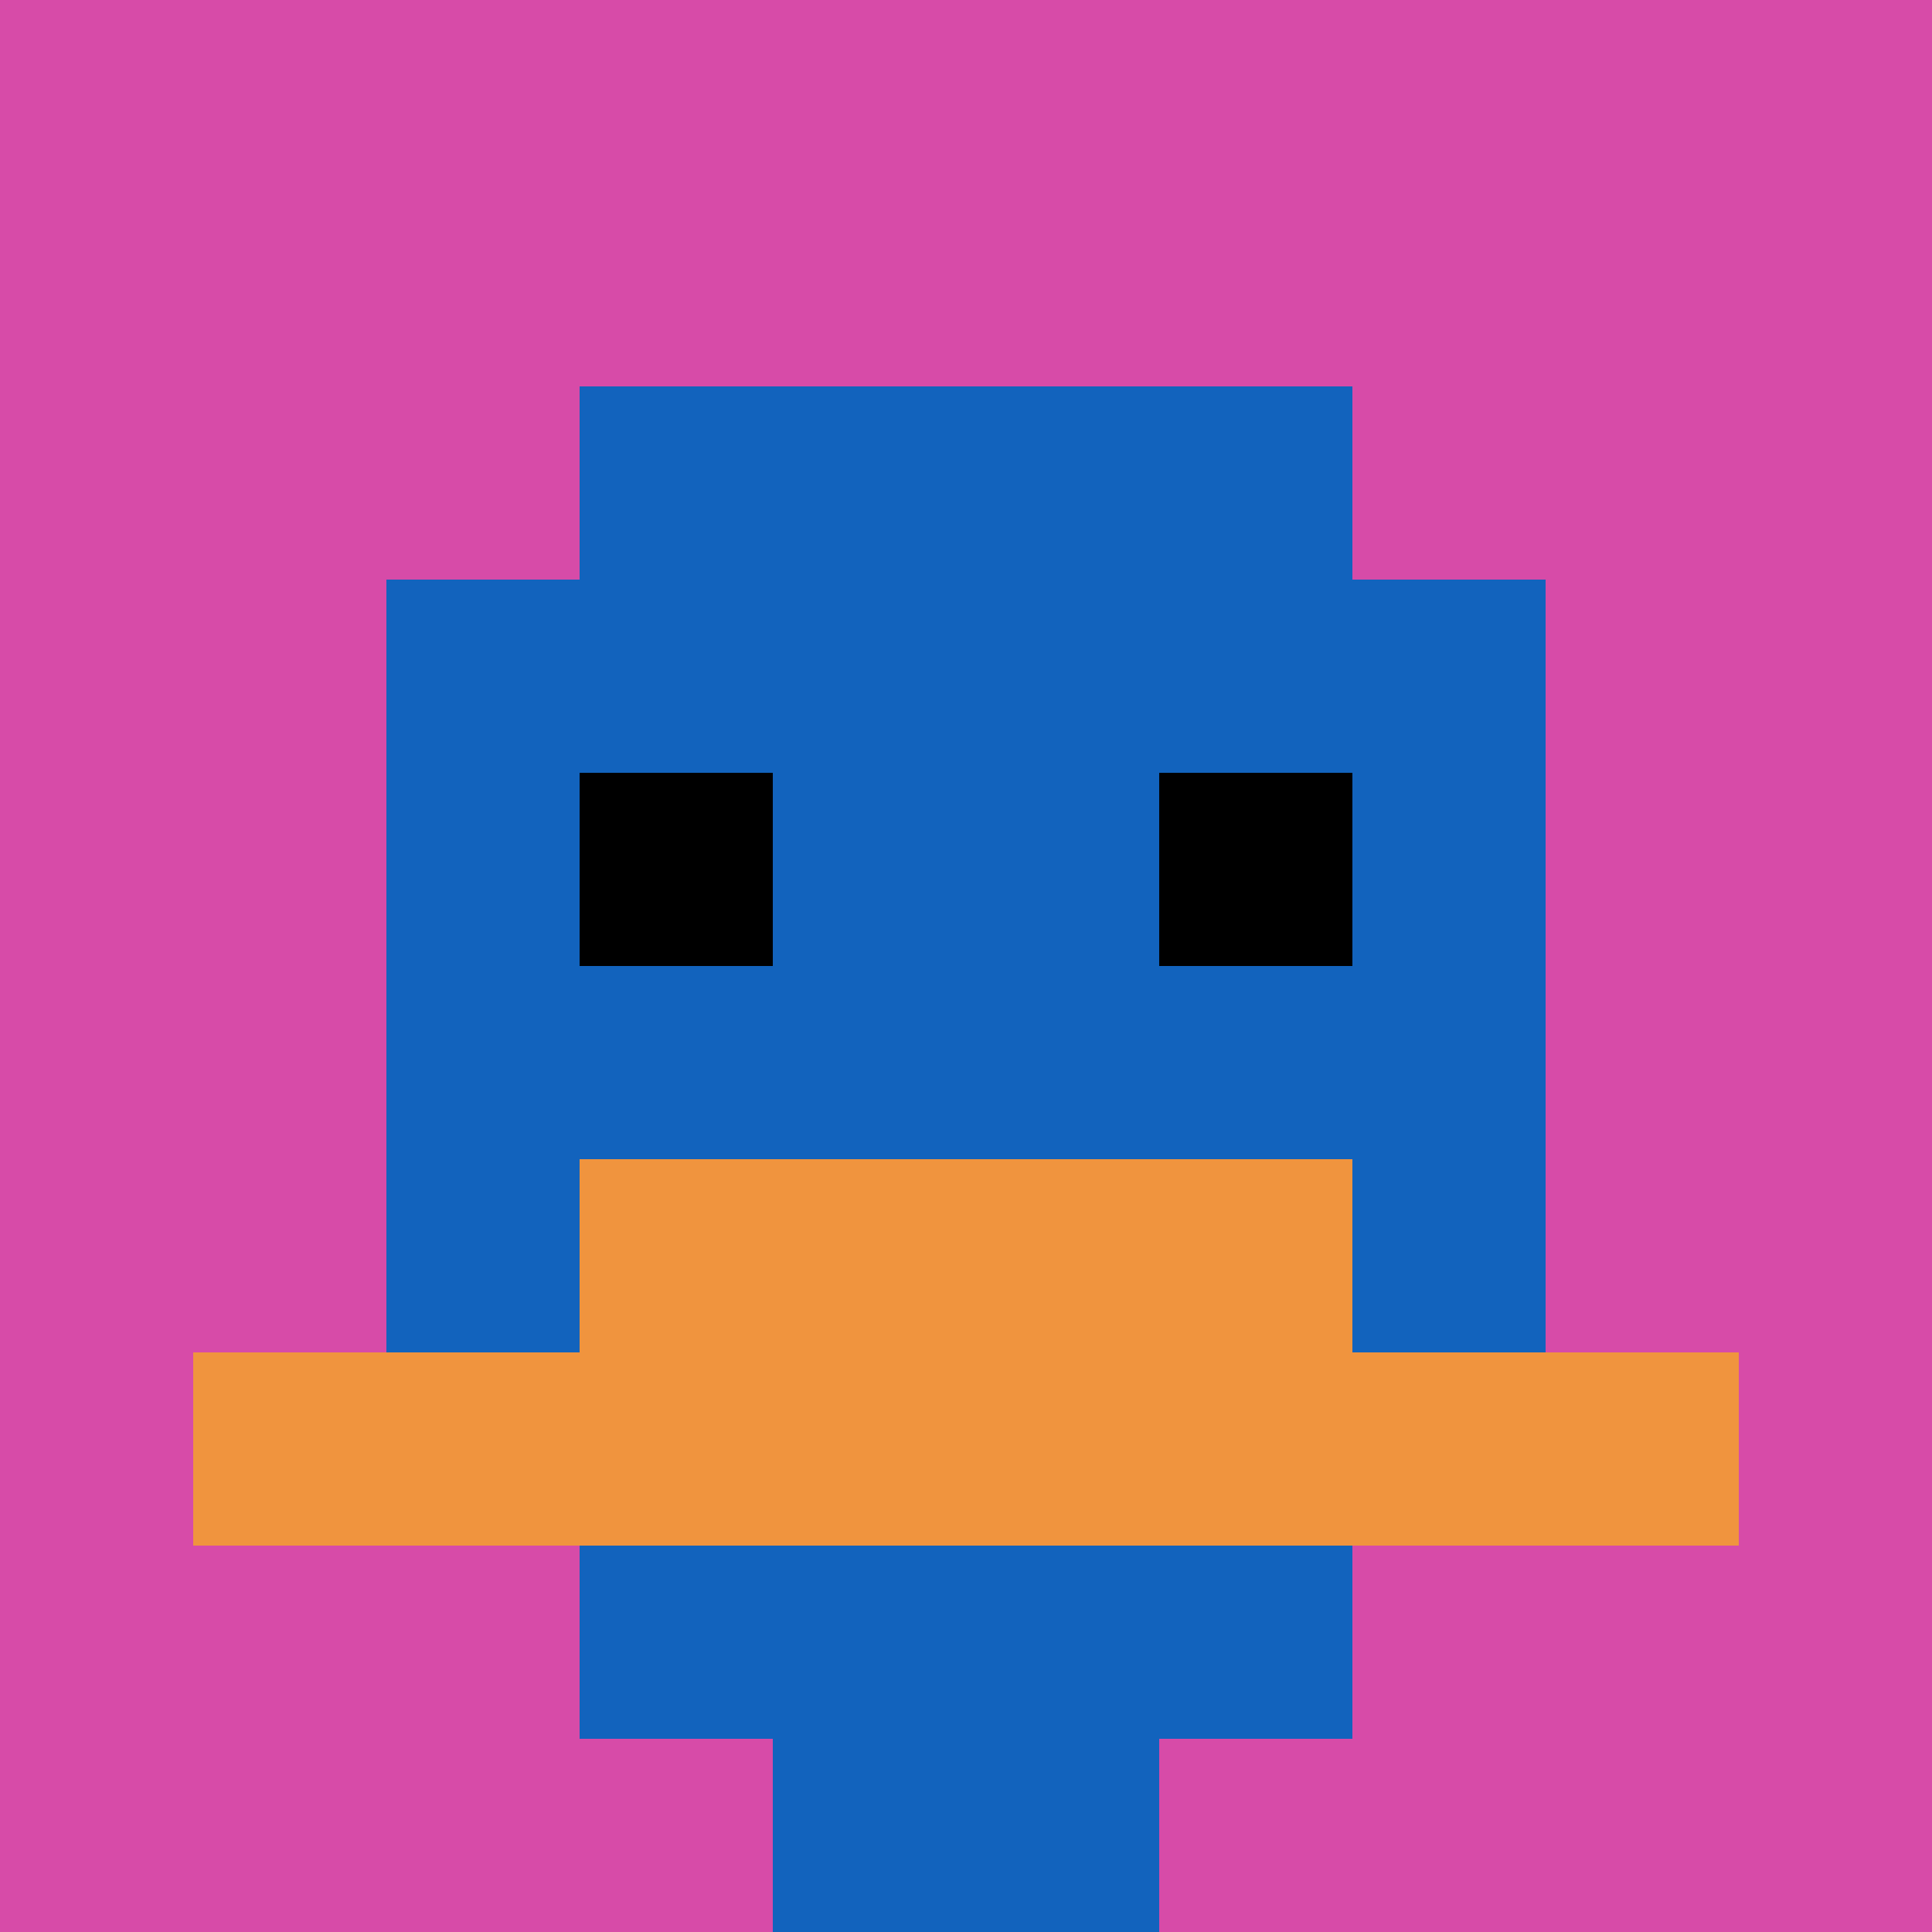
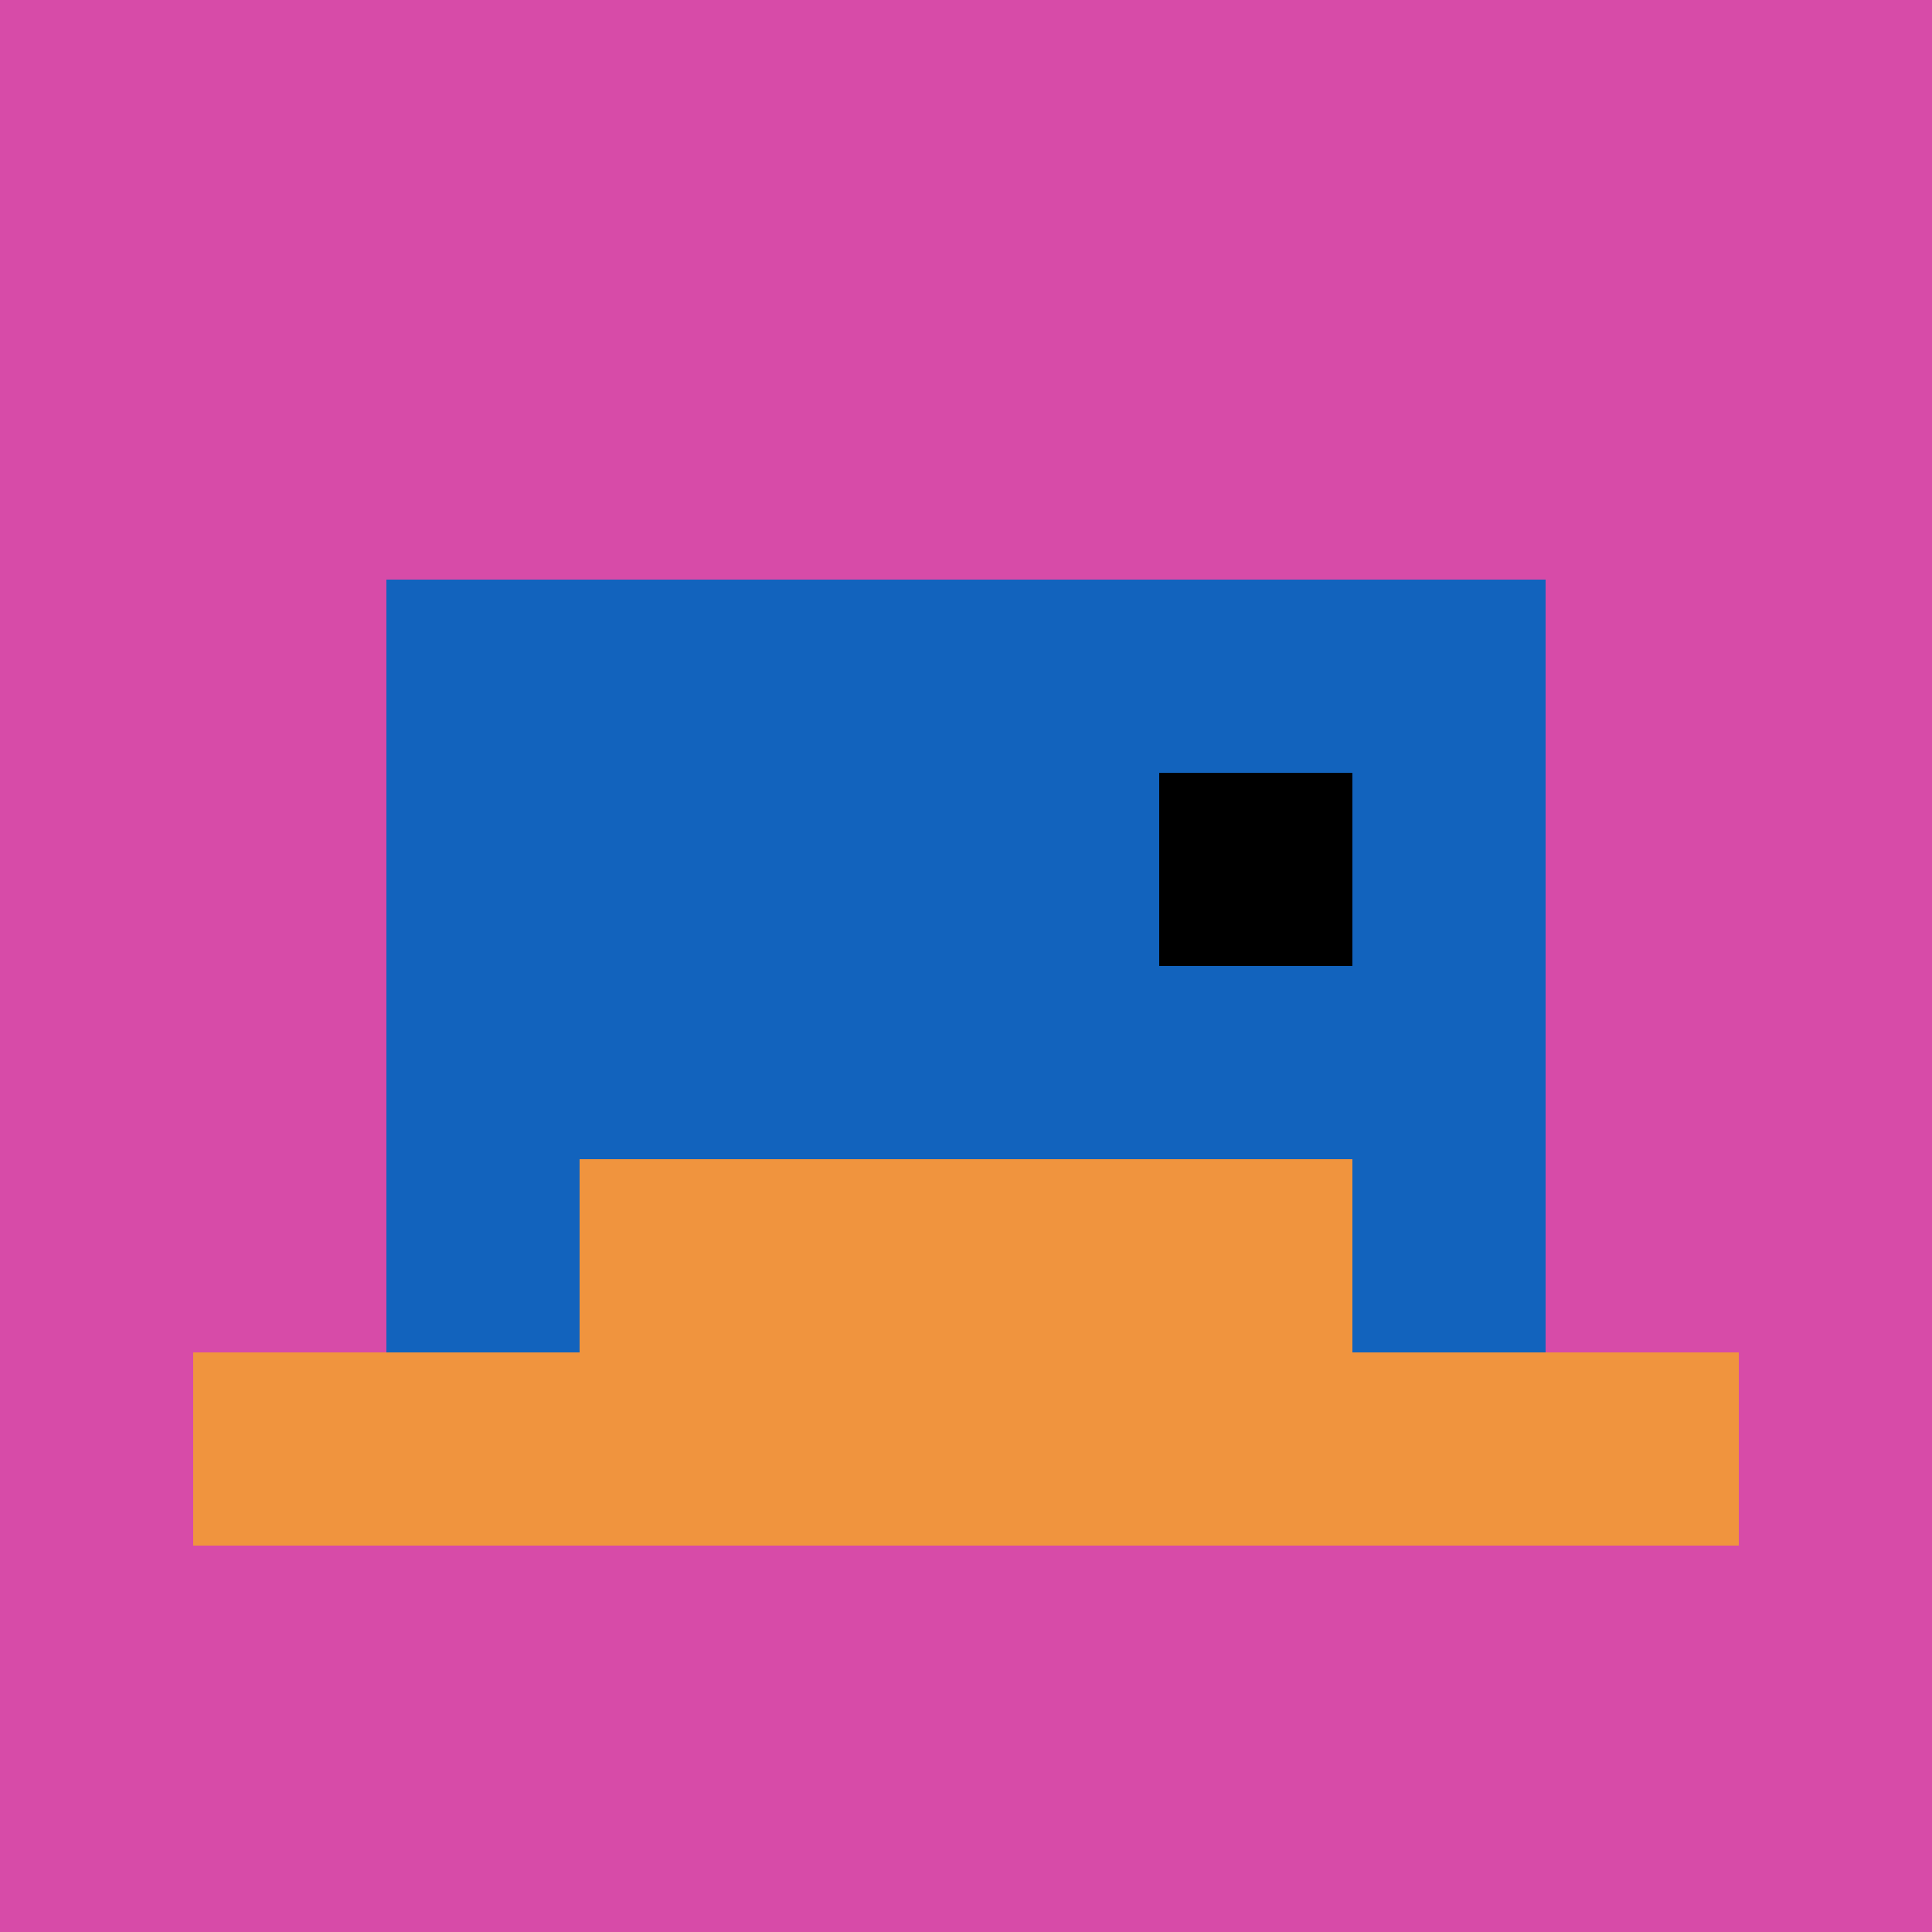
<svg xmlns="http://www.w3.org/2000/svg" version="1.1" width="655" height="655">
  <title>'goose-pfp-321898' by Dmitri Cherniak</title>
  <desc>seed=321898
backgroundColor=#659a19
padding=20
innerPadding=0
timeout=500
dimension=1
border=false
Save=function(){return n.handleSave()}
frame=1

Rendered at Sun Sep 08 2024 16:12:47 GMT+0200 (South Africa Standard Time)
Generated in &lt;1ms
</desc>
  <defs />
  <rect width="100%" height="100%" fill="#659a19" />
  <g>
    <g id="0-0">
      <rect x="0" y="0" height="655" width="655" fill="#D74BA8" />
      <g>
-         <rect id="0-0-3-2-4-7" x="196.5" y="131" width="262" height="458.5" fill="#1263BD" />
        <rect id="0-0-2-3-6-5" x="131" y="196.5" width="393" height="327.5" fill="#1263BD" />
-         <rect id="0-0-4-8-2-2" x="262" y="524" width="131" height="131" fill="#1263BD" />
        <rect id="0-0-1-7-8-1" x="65.5" y="458.5" width="524" height="65.5" fill="#F0943E" />
        <rect id="0-0-3-6-4-2" x="196.5" y="393" width="262" height="131" fill="#F0943E" />
-         <rect id="0-0-3-4-1-1" x="196.5" y="262" width="65.5" height="65.5" fill="#000000" />
        <rect id="0-0-6-4-1-1" x="393" y="262" width="65.5" height="65.5" fill="#000000" />
      </g>
-       <rect x="0" y="0" stroke="white" stroke-width="0" height="655" width="655" fill="none" />
    </g>
  </g>
</svg>